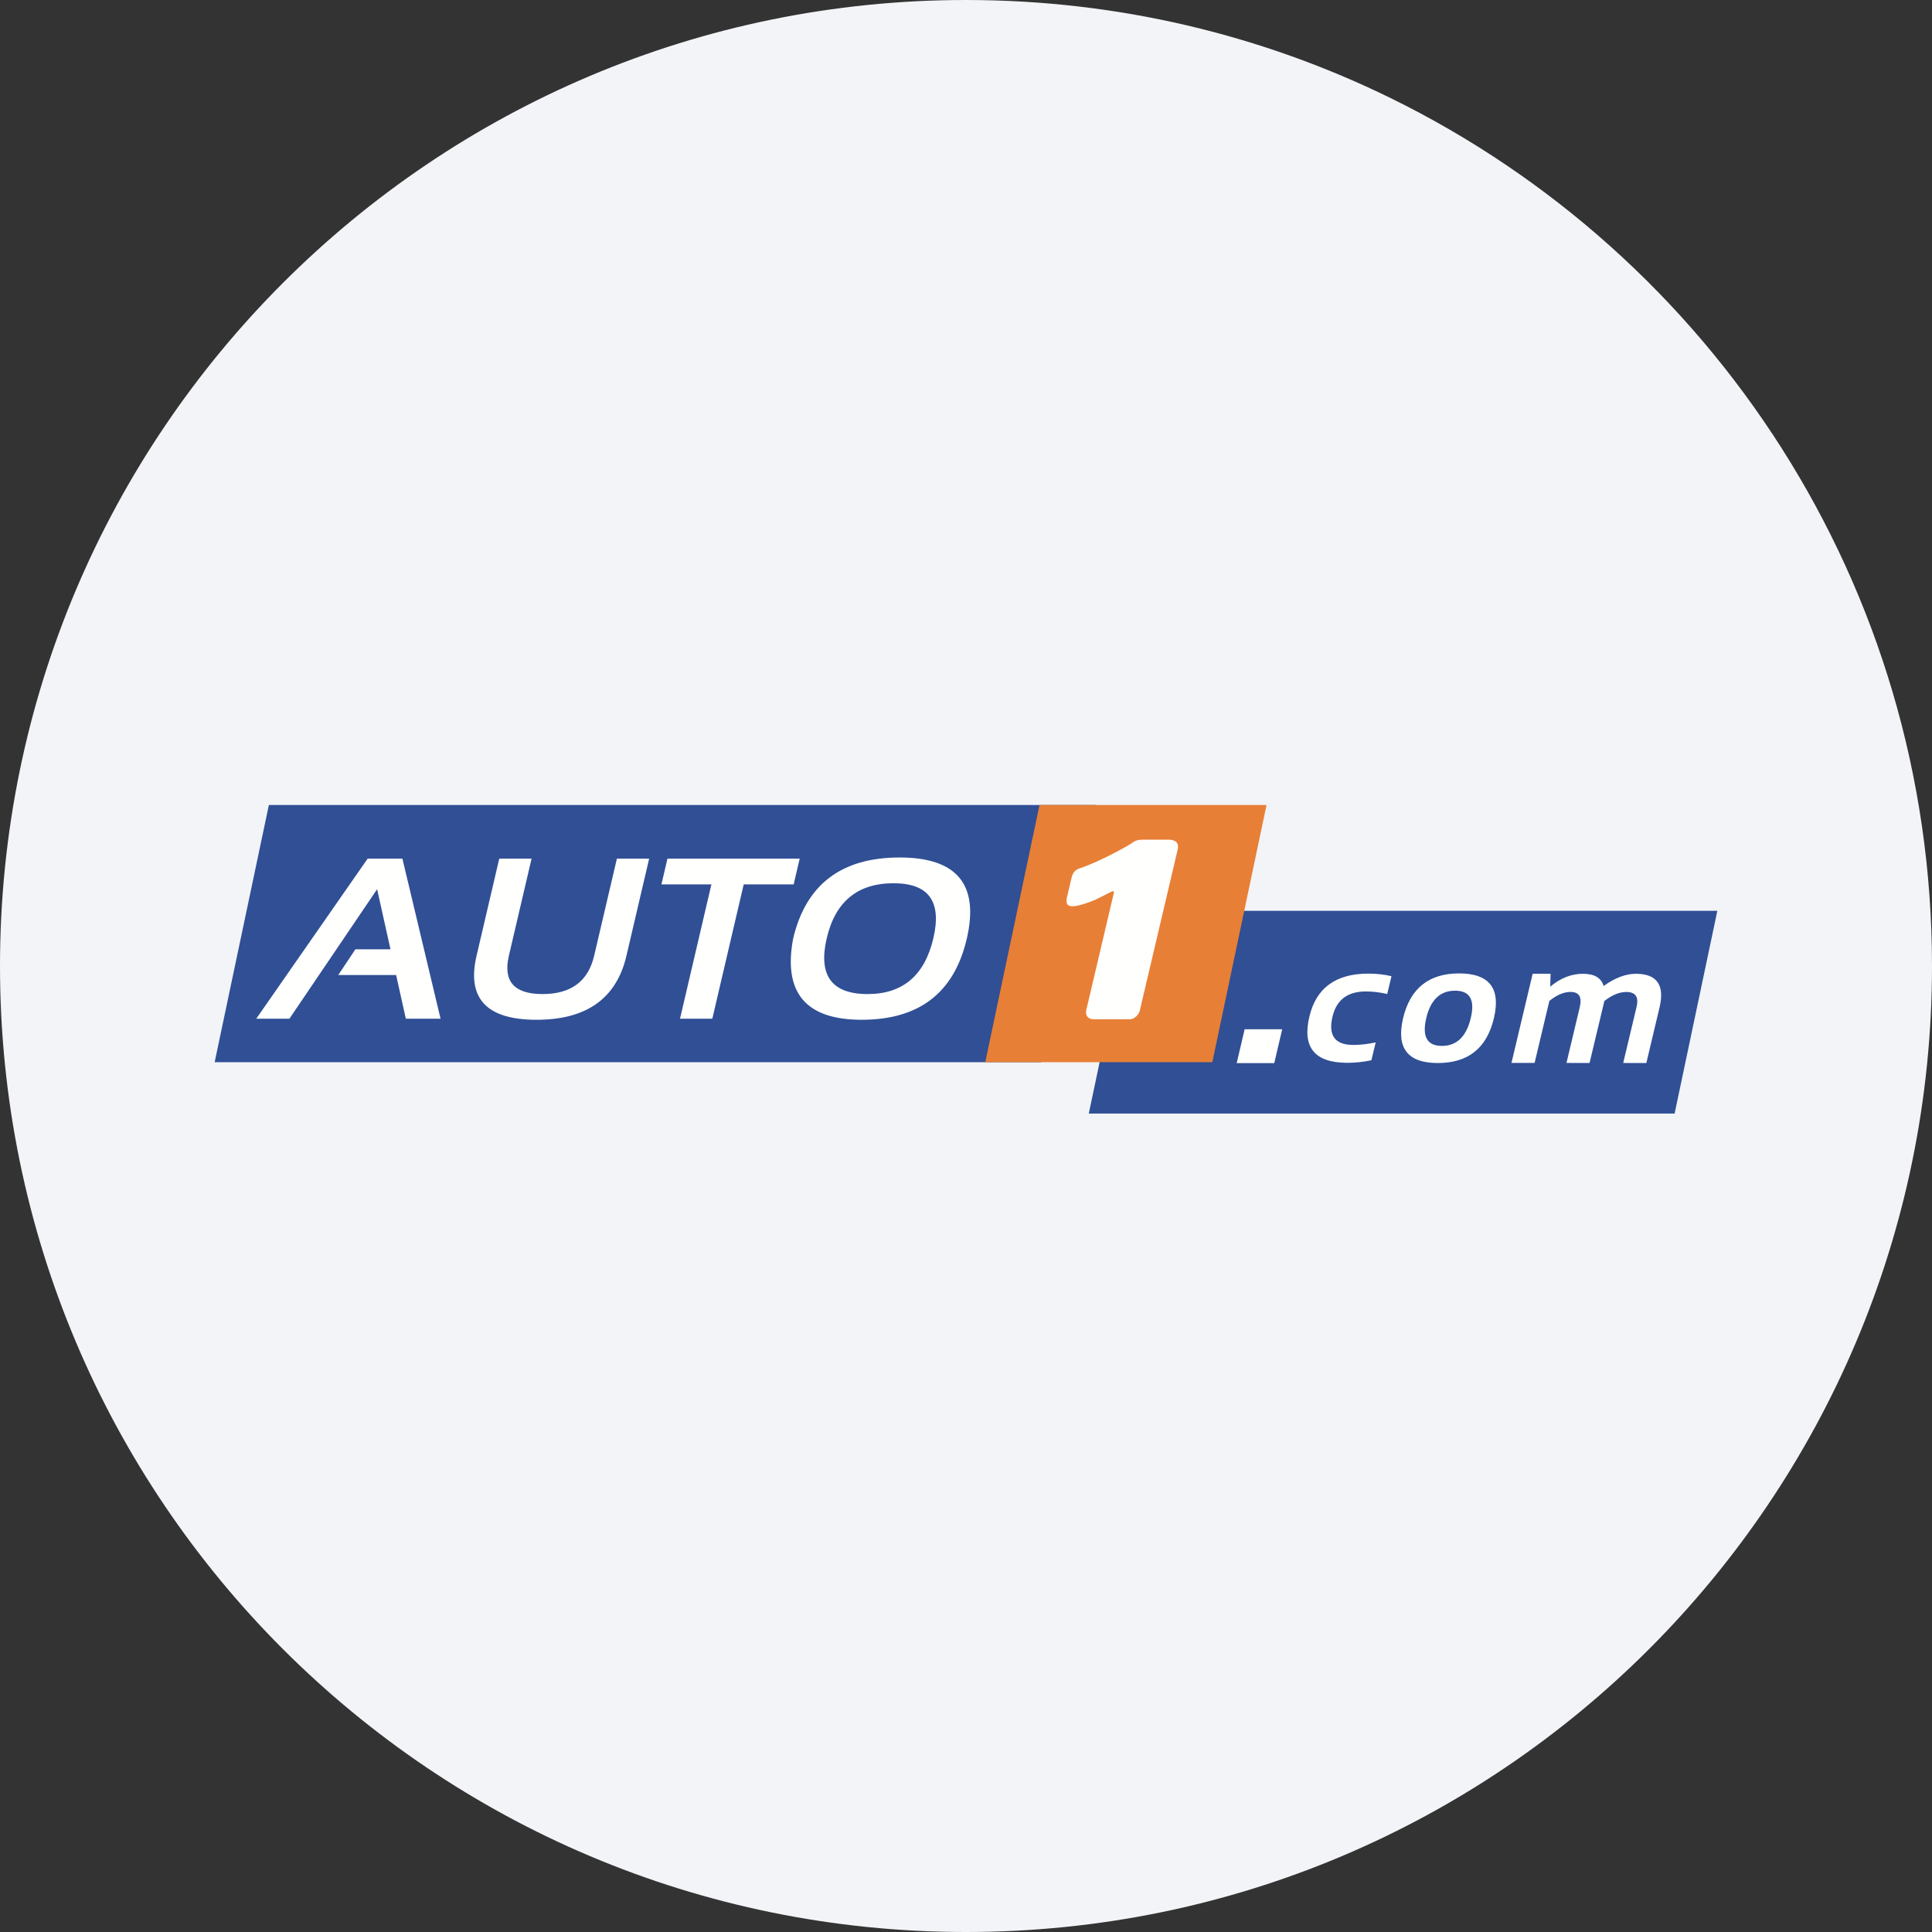
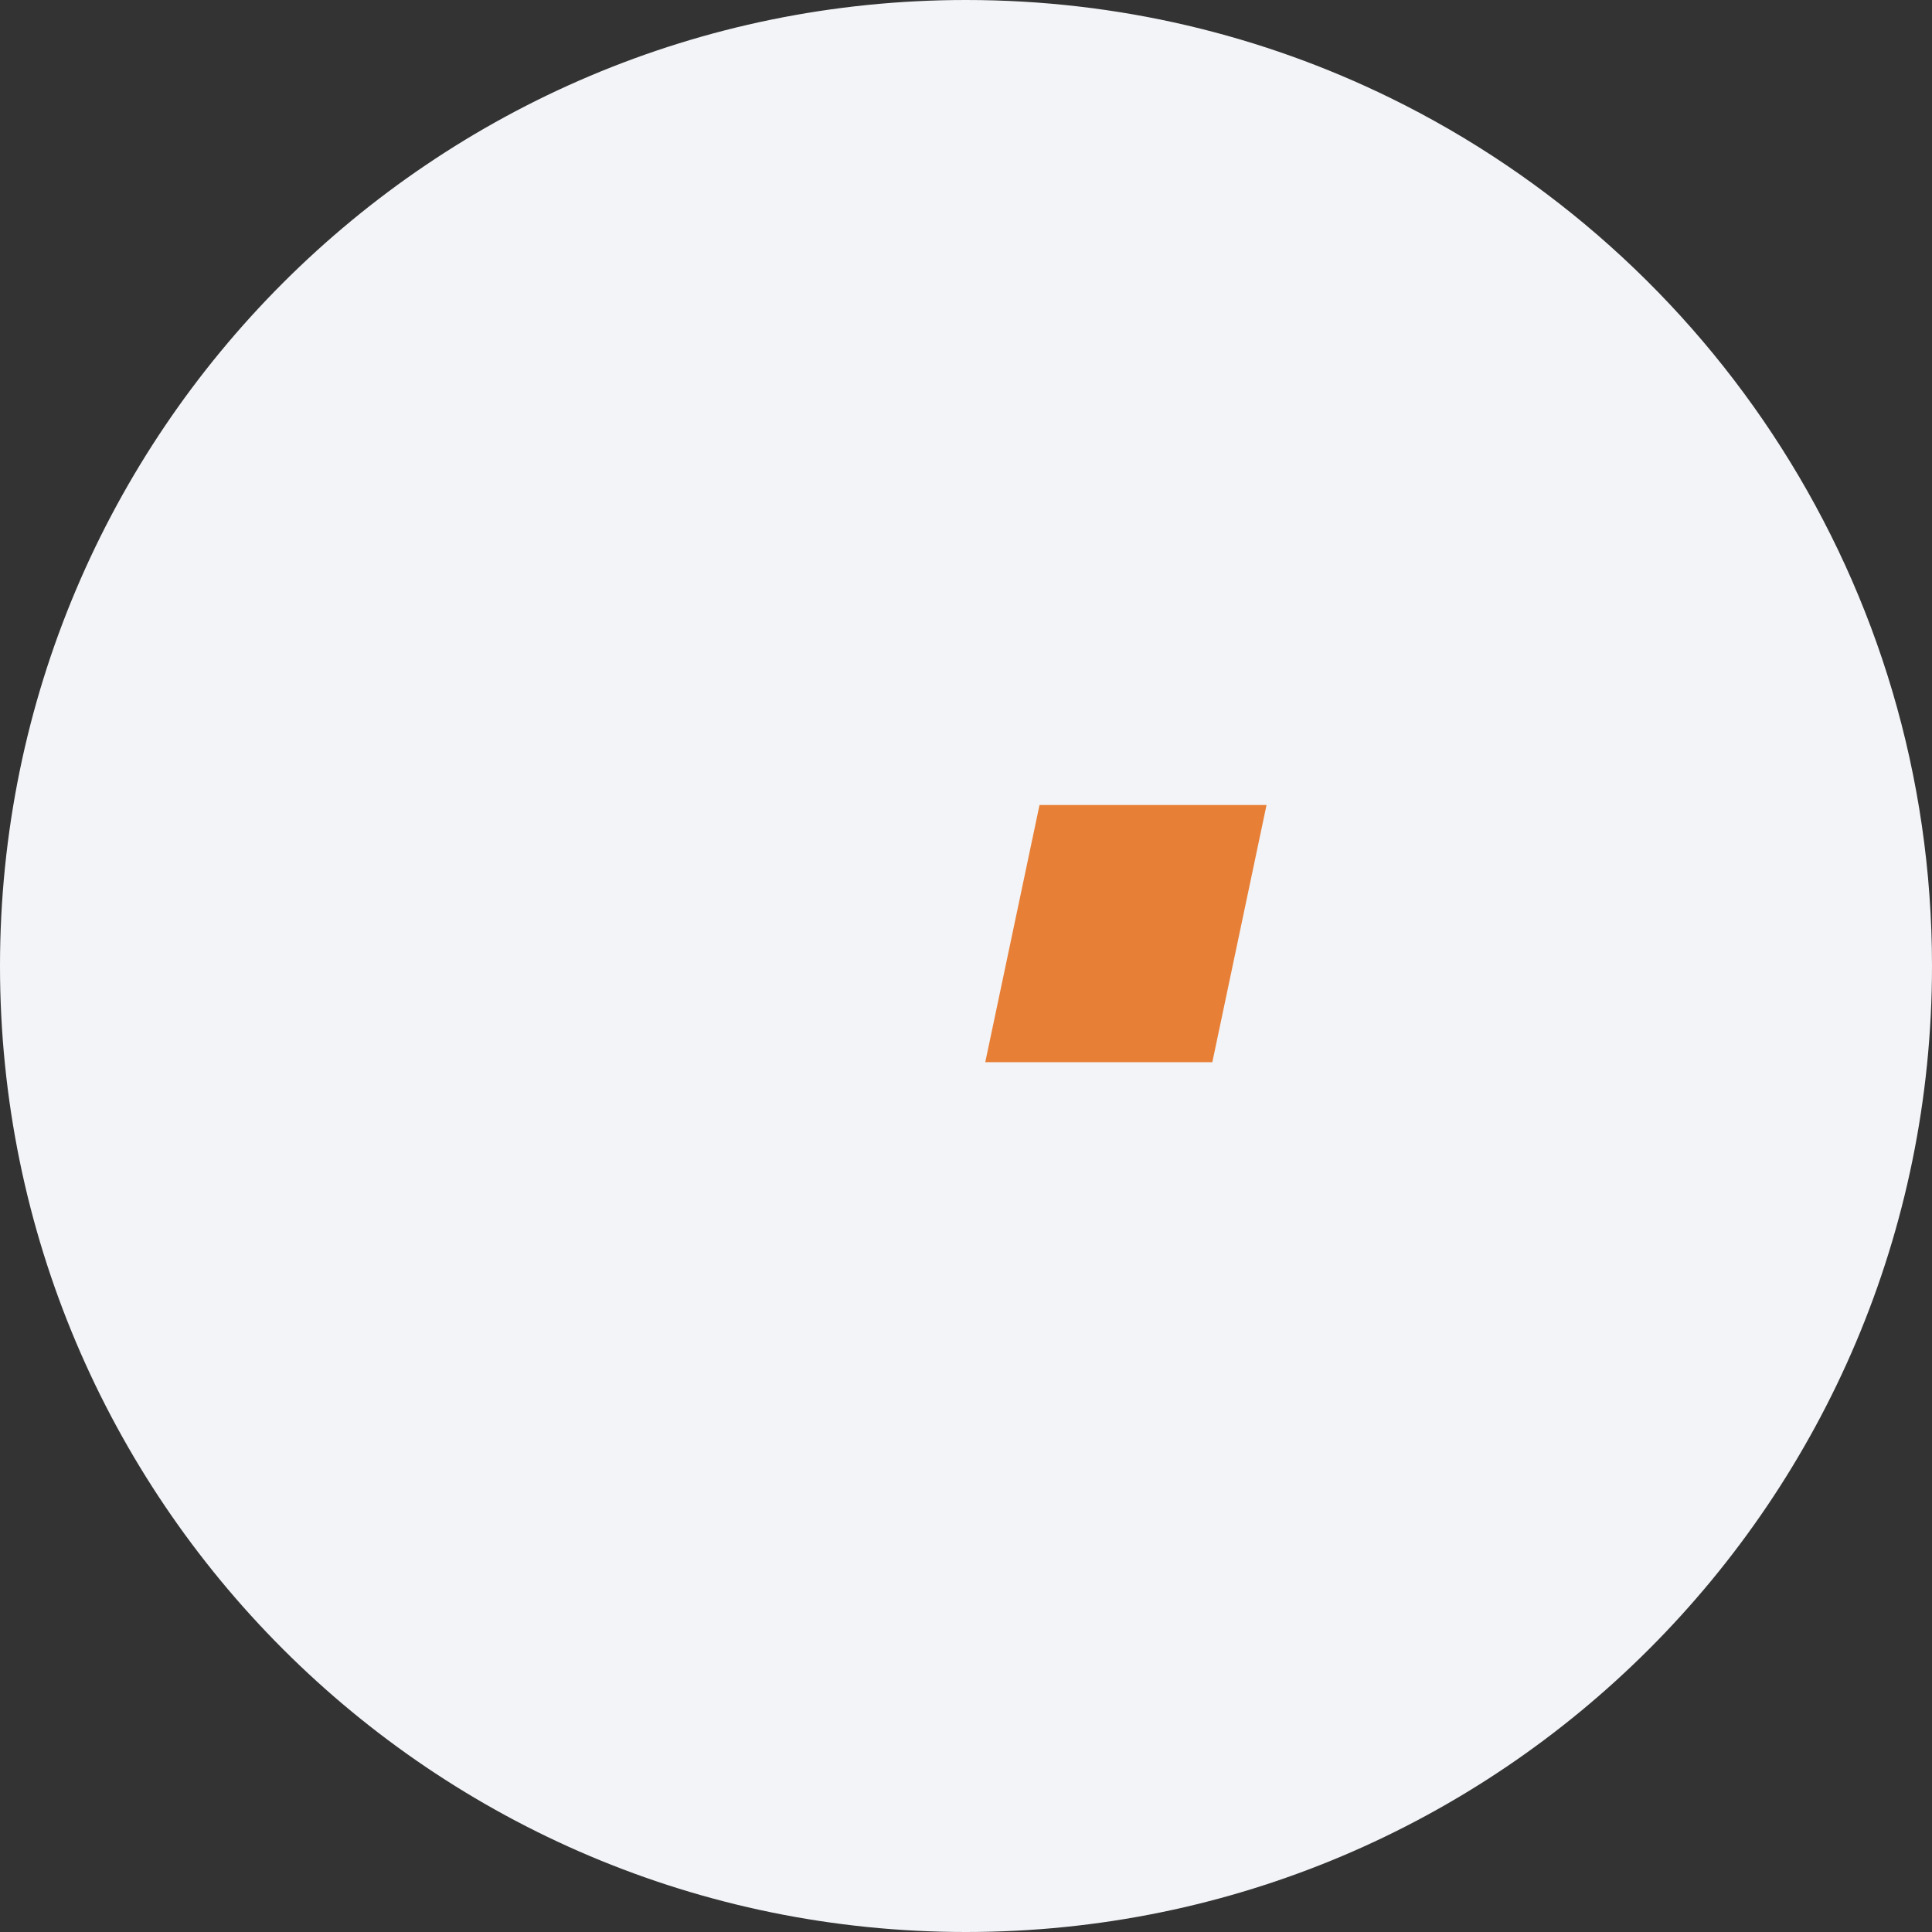
<svg xmlns="http://www.w3.org/2000/svg" height="36" viewBox="0 0 36 36" width="36">
  <rect x="0" y="0" width="36" height="36" fill="#333333" stroke="none" />
  <g fill="none" fill-rule="evenodd">
    <path d="m18 0c2.837 0 5.52.656 7.907 1.825 5.977 2.927 10.093 9.071 10.093 16.175 0 9.942-8.058 18-18 18-9.941 0-18-8.057-18-18 0-9.941 8.059-18 18-18z" fill="#f2f4f7" fill-rule="nonzero" />
    <g transform="translate(4 15)">
-       <path d="m1.01 0-1.01 4.792h15.403l1.011-4.792zm16.075 1.972-.797 3.777h10.916l.796-3.777z" fill="#304f95" />
      <path d="m15.37 0-1.011 4.792h4.231l1.01-4.792z" fill="#e87f36" />
-       <path d="m19.192 4.179-.148.631h.7l.148-.631zm3.921-.719c.276 0 .374.169.293.508-.082.347-.262.521-.538.521-.277 0-.374-.174-.291-.522.081-.338.26-.507.536-.507zm1.446-.316-.395 1.662h.431l.275-1.155c.138-.112.27-.168.396-.168.158.001.215.094.171.282l-.248 1.041.43.001.276-1.155c.144-.112.281-.168.409-.168.171 0 .235.092.191.278l-.249 1.045.431.001.245-1.031c.101-.421-.046-.631-.438-.632-.191 0-.392.076-.603.228-.043-.152-.171-.228-.386-.228s-.418.08-.609.24l.007-.241zm-3.059-.002c-.607-.001-.975.266-1.101.799-.138.575.098.862.705.863.152 0 .302-.016.45-.048l.08-.332c-.149.031-.288.047-.418.047-.342 0-.471-.177-.386-.53.074-.311.281-.467.623-.467.131 0 .262.017.396.048l.079-.332c-.133-.032-.276-.048-.428-.048zm1.689-.004c-.564 0-.912.278-1.045.836-.13.556.086.834.648.834.564 0 .912-.277 1.044-.833.133-.557-.083-.836-.647-.837zm-10.538-1.68c.654 0 .901.341.741 1.024-.162.694-.57 1.041-1.224 1.041-.671 0-.925-.347-.763-1.041.16-.683.575-1.024 1.246-1.024zm-4.214-.459-.112.48h.931l-.585 2.503h.602l.585-2.503h.931l.112-.48zm-3.134 0-.423 1.81c-.186.796.187 1.193 1.118 1.193s1.489-.397 1.675-1.193l.423-1.81h-.601l-.424 1.81c-.111.476-.431.714-.961.714s-.739-.238-.628-.714l.423-1.81zm-2.452 0-2.076 2.983h.618l1.634-2.413.249 1.12h-.654l-.319.479h1.078l.181.814h.647l-.711-2.983zm9.912-.021c-1.087 0-1.749.506-1.985 1.516-.187 1.006.239 1.508 1.278 1.508 1.07 0 1.723-.502 1.958-1.508.236-1.01-.181-1.516-1.251-1.516zm4.533-.332c-.073 0-.131.01-.192.055s-.28.166-.507.277c-.196.096-.381.171-.459.196-.096.03-.145.07-.172.186l-.083.352c-.024.1-.014.175.103.175.118 0 .339-.085.42-.12.144-.065.306-.161.334-.161s.014.035.001.091l-.499 2.121c-.025.106.031.176.149.176h.653c.095 0 .176-.086.195-.166l.705-2.996c.029-.121-.034-.186-.169-.186z" fill="#fffffe" />
    </g>
  </g>
</svg>